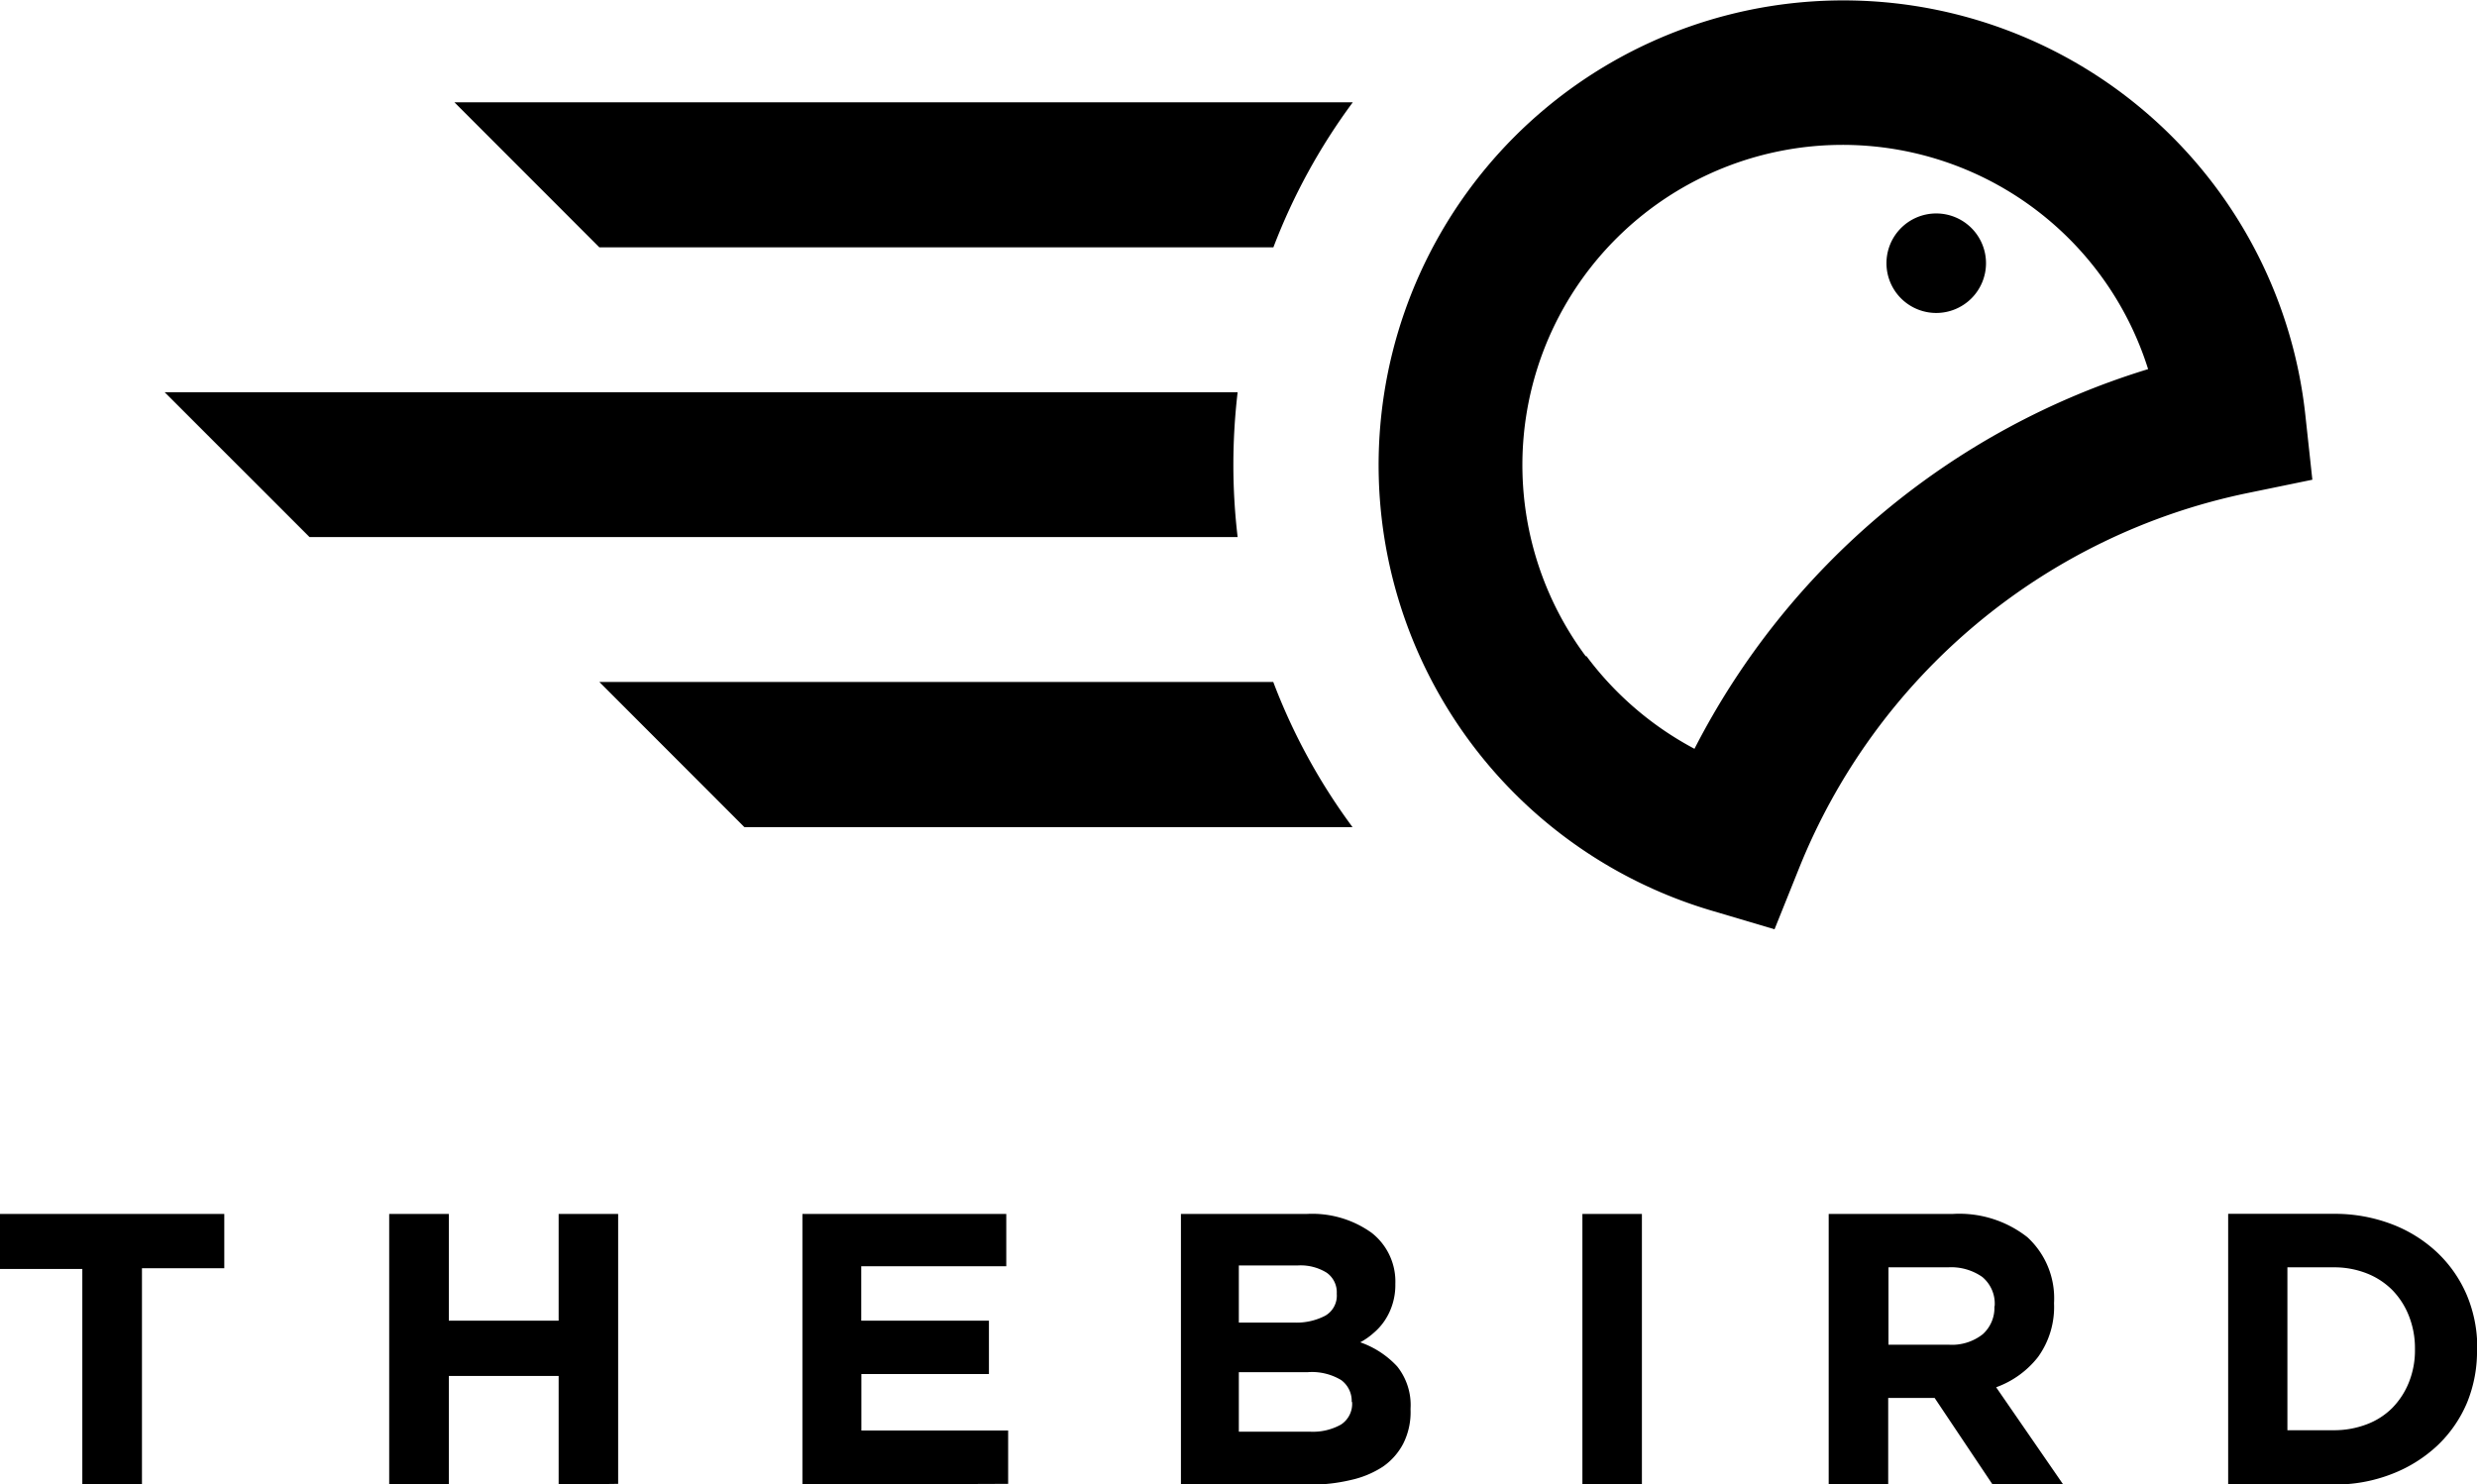
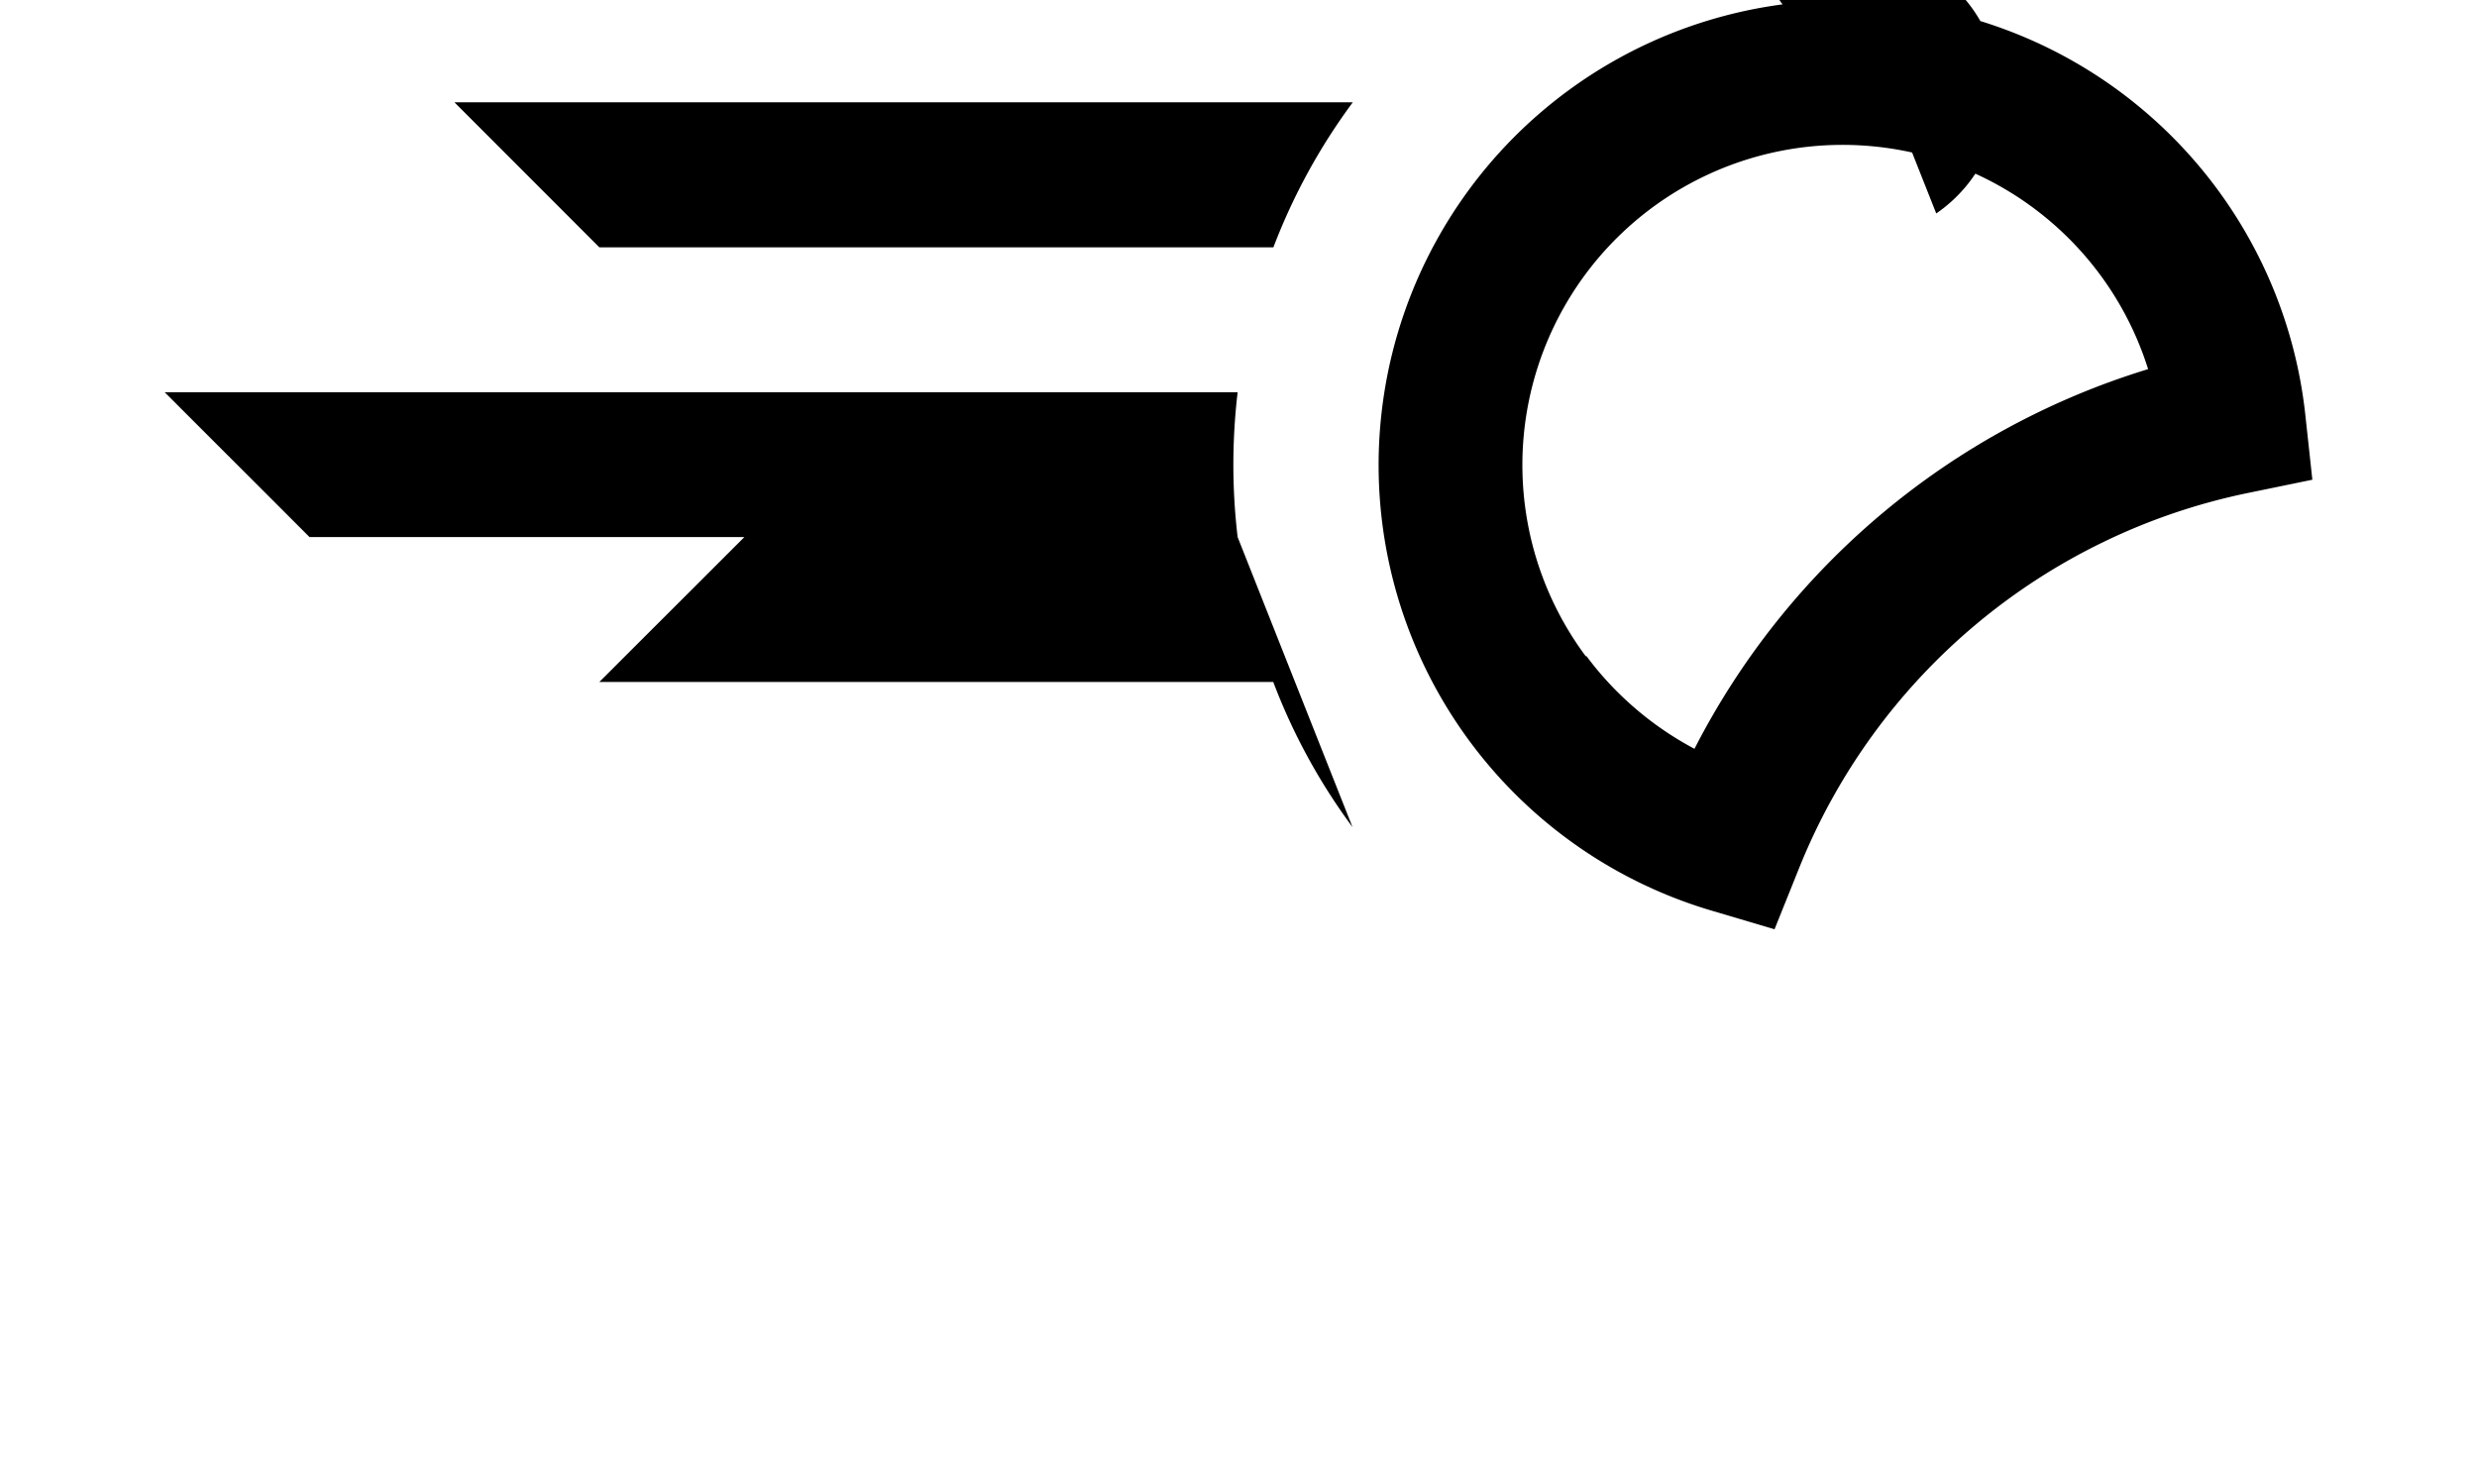
<svg xmlns="http://www.w3.org/2000/svg" viewBox="0 0 185.65 111.24">
  <title>The Bird</title>
  <g id="Layer_2" data-name="Layer 2">
    <g id="Layer_1-2" data-name="Layer 1">
      <g>
-         <path d="M181,101.15a6.42,6.42,0,0,1-.45,2.46,5.83,5.83,0,0,1-1.24,1.92,5.39,5.39,0,0,1-1.93,1.24,6.85,6.85,0,0,1-2.49.44h-3.45V95h3.45a6.65,6.65,0,0,1,2.49.45,5.57,5.57,0,0,1,1.93,1.26,5.81,5.81,0,0,1,1.24,1.94,6.56,6.56,0,0,1,.45,2.46Zm4.67-.06v0a10.14,10.14,0,0,0-.78-4,9.54,9.54,0,0,0-2.22-3.2,10.31,10.31,0,0,0-3.42-2.13,12,12,0,0,0-4.36-.77H167v20.29h7.91a11.62,11.62,0,0,0,4.36-.79,10.5,10.5,0,0,0,3.42-2.14,9.52,9.52,0,0,0,2.22-3.22A10.19,10.19,0,0,0,185.65,101.09Zm-36.19-3.16a2.65,2.65,0,0,1-.88,2.09,3.73,3.73,0,0,1-2.54.78h-4.52V95H146a4.07,4.07,0,0,1,2.57.72,2.6,2.6,0,0,1,.93,2.18Zm5.13,13.31-5-7.25a7,7,0,0,0,3.14-2.27,6.41,6.41,0,0,0,1.2-4v-.06a6.21,6.21,0,0,0-2-4.92A8.25,8.25,0,0,0,146.33,91h-9.27v20.29h4.46v-6.5H145l4.35,6.5Zm-31.55,0V91h-4.46v20.29Zm-21.72-6.12a1.85,1.85,0,0,1-.84,1.67,4.31,4.31,0,0,1-2.32.53H92.85v-4.46H98a4.25,4.25,0,0,1,2.52.59,1.94,1.94,0,0,1,.79,1.61ZM100.19,97a1.73,1.73,0,0,1-.87,1.63,4.66,4.66,0,0,1-2.35.51H92.85V94.86h4.41a3.7,3.7,0,0,1,2.17.54,1.79,1.79,0,0,1,.76,1.55Zm5.53,8.66v-.06a4.64,4.64,0,0,0-1-3.17,6.82,6.82,0,0,0-2.77-1.81,5.12,5.12,0,0,0,1-.7,4.45,4.45,0,0,0,.84-.94,4.74,4.74,0,0,0,.57-1.2,4.81,4.81,0,0,0,.22-1.54v0a4.63,4.63,0,0,0-1.78-3.83A7.64,7.64,0,0,0,97.91,91h-9.4v20.29h9.63a13,13,0,0,0,3.11-.35,7.21,7.21,0,0,0,2.4-1,4.8,4.8,0,0,0,1.53-1.74A5.25,5.25,0,0,0,105.72,105.67Zm-30.16,5.57v-4h-11V103h9.56V99H64.55V94.92H75.42V91H60.14v20.29Zm-29.23,0V91H41.87v8H33.64V91H29.17v20.29h4.47v-8.15h8.23v8.15ZM16.81,95.07V91H0v4.12H6.17v16.17h4.47V95.07Z" />
-         <path d="M118.91,49.19A24.28,24.28,0,0,0,127,56.13a56.86,56.86,0,0,1,34-28.46,24,24,0,1,0-42.15,21.52M95.44,18.54H44.92L34.06,7.67h67.33A45.48,45.48,0,0,0,95.44,18.54ZM92.76,40.26H23.2L12.34,29.4H92.76a46.91,46.91,0,0,0-.32,5.45A46.35,46.35,0,0,0,92.76,40.26ZM101.37,62H55.79L44.92,51.12H95.43A45.06,45.06,0,0,0,101.37,62Zm43.75-46a3.73,3.73,0,1,1-3.73,3.73A3.73,3.73,0,0,1,145.12,16ZM128.28,68.26a34.83,34.83,0,1,1,44.5-37.19l.53,4.89-4.86,1a46.33,46.33,0,0,0-33.61,28.12L133,69.66Z" />
+         <path d="M118.91,49.19A24.28,24.28,0,0,0,127,56.13a56.86,56.86,0,0,1,34-28.46,24,24,0,1,0-42.15,21.52M95.44,18.54H44.92L34.06,7.67h67.33A45.48,45.48,0,0,0,95.44,18.54ZM92.76,40.26H23.2L12.34,29.4H92.76a46.91,46.91,0,0,0-.32,5.45A46.35,46.35,0,0,0,92.76,40.26ZH55.79L44.92,51.12H95.43A45.06,45.06,0,0,0,101.37,62Zm43.75-46a3.73,3.73,0,1,1-3.73,3.73A3.73,3.73,0,0,1,145.12,16ZM128.28,68.26a34.83,34.83,0,1,1,44.5-37.19l.53,4.89-4.86,1a46.33,46.33,0,0,0-33.61,28.12L133,69.66Z" />
      </g>
    </g>
  </g>
</svg>